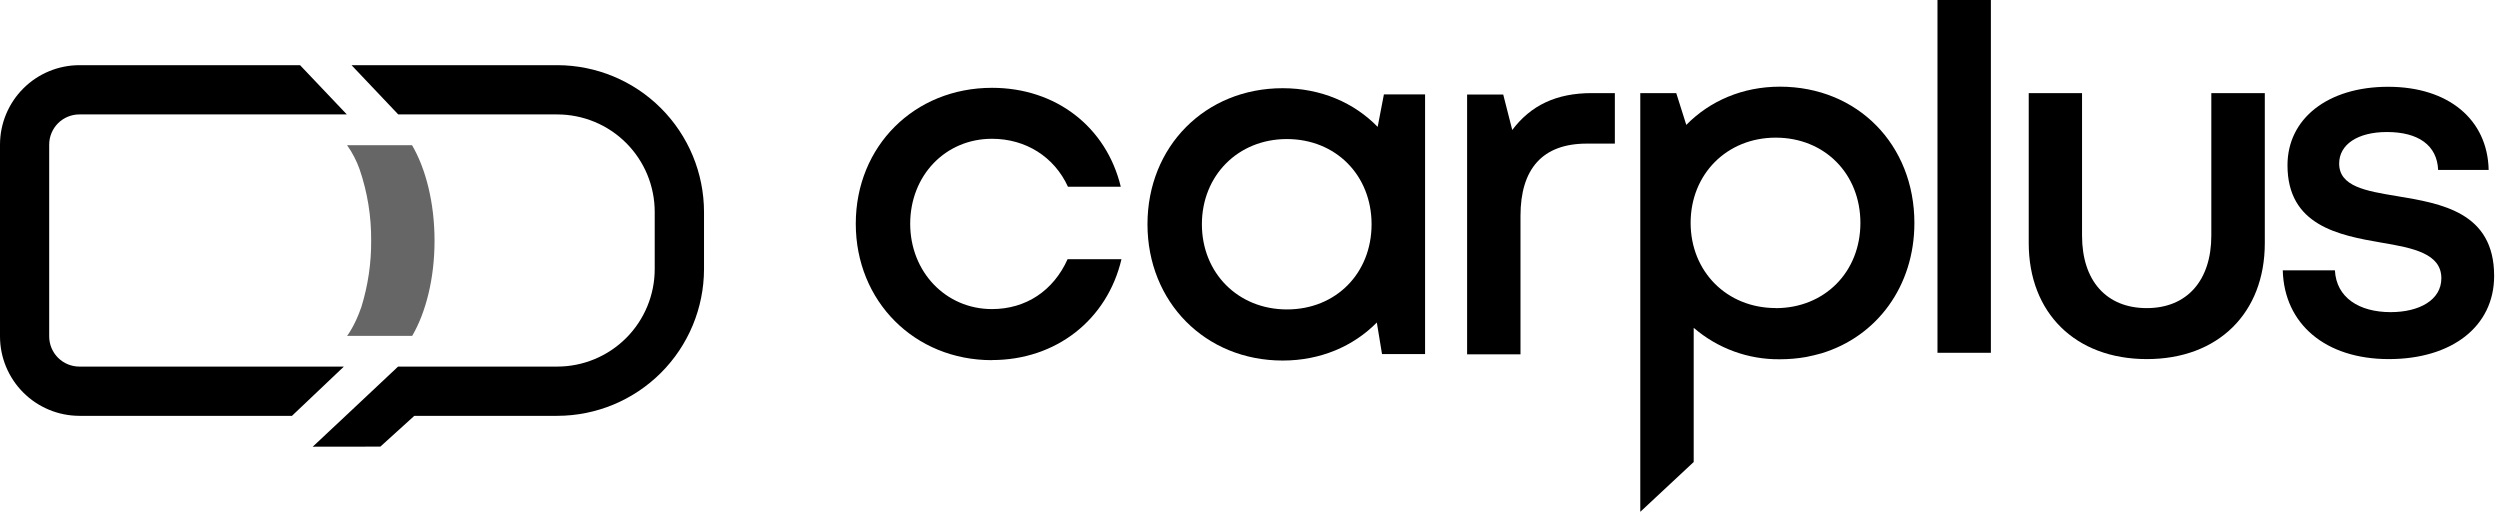
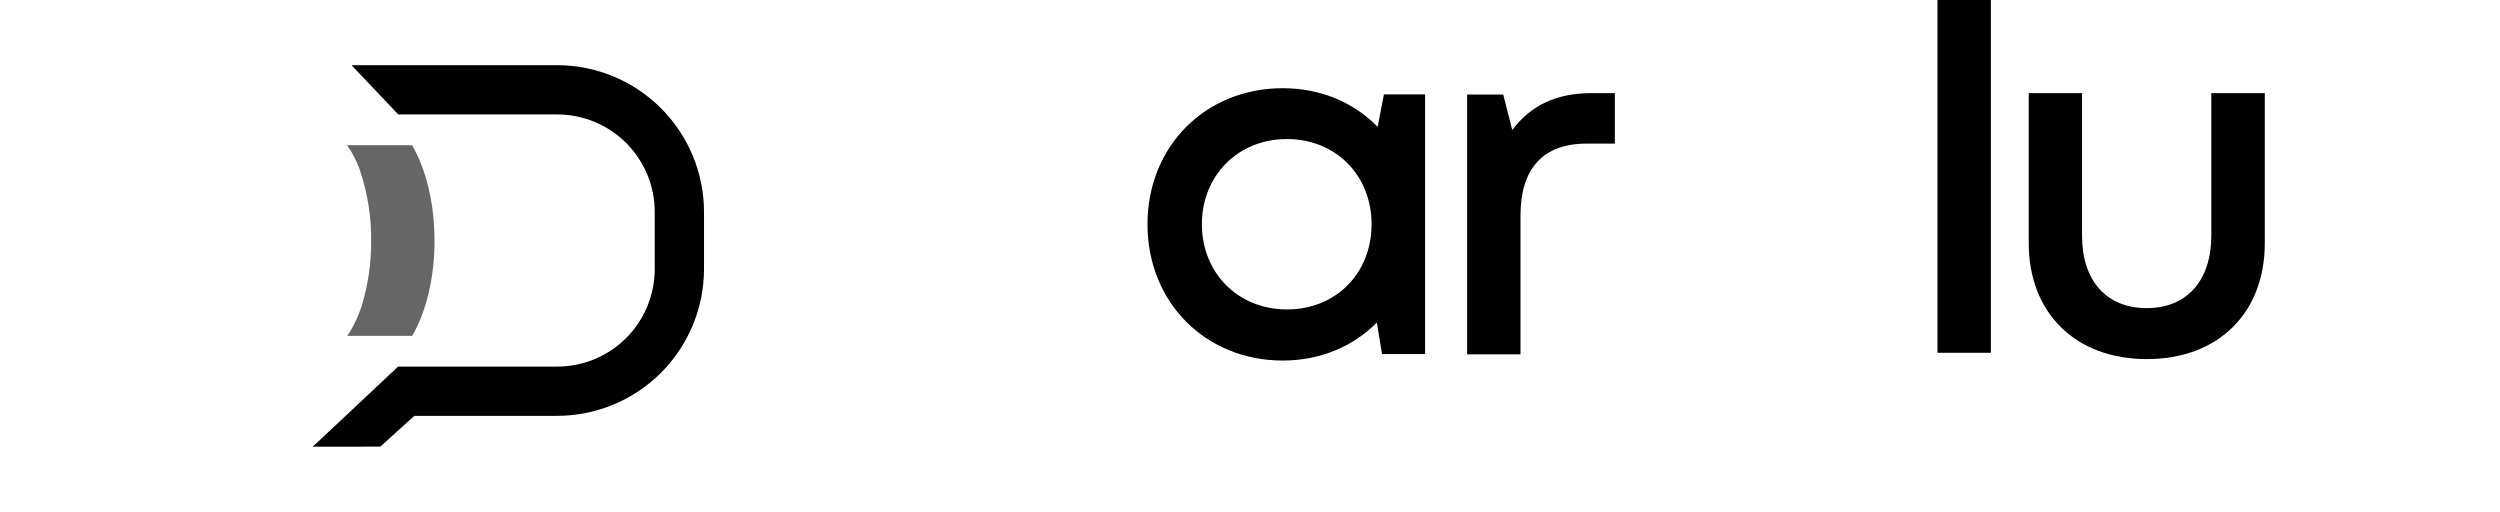
<svg xmlns="http://www.w3.org/2000/svg" xml:space="preserve" viewBox="0 0 254 52" width="254" height="52">
-   <path d="M180.839 8.806C177.041 8.806 173.714 10.257 171.327 12.69L170.307 9.459H166.653V52L172.08 46.94V33.304C174.513 35.402 177.628 36.539 180.839 36.501C181.739 36.502 182.638 36.424 183.525 36.267C184.047 36.169 184.551 36.034 185.051 35.901C190.704 34.193 194.502 29.072 194.502 22.655C194.502 14.704 188.732 8.806 180.839 8.806ZM180.415 31.298C175.438 31.298 171.768 27.581 171.768 22.642C171.768 17.702 175.438 13.985 180.415 13.985C185.391 13.985 189.017 17.672 189.017 22.651C189.017 27.63 185.384 31.307 180.415 31.307V31.298Z" />
  <path d="M196.848 0V35.843H202.273V0H196.848Z" />
  <path d="M224.67 9.459V23.941C224.67 28.474 222.218 31.304 218.112 31.304C214.005 31.304 211.535 28.523 211.535 23.941V9.459H206.119V24.701C206.119 31.801 210.872 36.484 218.121 36.484C225.37 36.484 230.104 31.801 230.104 24.701V9.459H224.67Z" />
-   <path d="M243.534 19.925C240.352 19.403 237.659 18.943 237.659 16.614C237.659 14.69 239.526 13.413 242.512 13.413C245.699 13.413 247.61 14.757 247.715 17.268H252.848C252.743 12.151 248.772 8.817 242.636 8.817C236.499 8.817 232.409 12.053 232.409 16.789C232.409 22.902 237.589 23.901 241.975 24.655C245.207 25.198 248.042 25.77 248.042 28.273C248.042 30.478 245.804 31.713 242.89 31.713C239.71 31.713 237.367 30.254 237.227 27.464H231.929C232.071 32.938 236.287 36.484 242.703 36.484C249.12 36.484 253.404 33.161 253.404 28.038C253.411 21.533 247.995 20.674 243.534 19.925Z" />
  <path d="M144.788 9.592V35.976H140.413L139.886 32.767C137.497 35.185 134.163 36.631 130.32 36.631C122.459 36.631 116.584 30.691 116.584 22.784C116.584 14.877 122.459 8.962 130.32 8.962C134.209 8.962 137.576 10.432 139.97 12.891L140.605 9.59L144.788 9.592ZM139.352 22.784C139.352 17.809 135.717 14.128 130.745 14.128C125.773 14.128 122.112 17.844 122.112 22.784C122.112 27.723 125.77 31.438 130.756 31.438C135.742 31.438 139.352 27.756 139.352 22.784Z" />
  <path d="M164.069 9.459V14.591H161.207C156.72 14.591 154.482 17.158 154.482 21.929V36.001H149.058V9.605H152.728L153.645 13.206C155.532 10.704 158.12 9.459 161.725 9.459H164.069Z" />
-   <path d="M100.773 36.592C92.913 36.592 86.947 30.609 86.947 22.73C86.947 14.851 92.899 8.922 100.787 8.922C107.309 8.922 112.404 12.917 113.87 18.969H108.503C107.115 15.936 104.222 14.1 100.783 14.1C96.032 14.1 92.476 17.852 92.476 22.733C92.476 27.614 96.081 31.403 100.783 31.403C104.236 31.403 107.031 29.536 108.468 26.333H113.942C112.491 32.497 107.297 36.582 100.783 36.582L100.773 36.592Z" />
  <path opacity="0.6" d="M44.149 24.457C44.149 28.281 43.277 31.727 41.882 34.121L41.853 34.107C41.853 34.111 41.853 34.116 41.853 34.121H35.264C35.264 34.121 36.039 33.152 36.716 31.186C37.389 29.007 37.725 26.737 37.71 24.457C37.731 21.997 37.337 19.552 36.543 17.224C36.234 16.343 35.803 15.511 35.262 14.751H41.863C43.263 17.142 44.149 20.605 44.149 24.457Z" />
  <path d="M38.644 45.376L42.095 42.249H56.617C60.57 42.244 64.359 40.671 67.155 37.876C69.95 35.081 71.523 31.291 71.528 27.338V21.533C71.523 17.58 69.95 13.79 67.155 10.995C64.359 8.2 60.57 6.627 56.617 6.622H35.716L40.462 11.626H56.612C57.913 11.626 59.202 11.882 60.404 12.38C61.606 12.877 62.698 13.607 63.618 14.527C64.538 15.447 65.268 16.54 65.766 17.741C66.263 18.944 66.519 20.232 66.519 21.533V27.338C66.519 29.965 65.475 32.485 63.617 34.343C61.759 36.201 59.24 37.245 56.612 37.245H40.443L39.827 37.826L35.109 42.259L31.773 45.385" />
-   <path d="M4.998 34.181V14.69C4.998 14.287 5.077 13.888 5.232 13.516C5.386 13.144 5.612 12.806 5.897 12.521C6.183 12.236 6.521 12.011 6.894 11.857C7.266 11.704 7.665 11.625 8.068 11.626H35.238L30.486 6.622H8.068C5.929 6.625 3.879 7.476 2.367 8.988C0.854 10.501 0.003 12.551 0 14.69V34.181C0.003 36.32 0.854 38.371 2.367 39.883C3.879 41.395 5.929 42.246 8.068 42.249H29.664L34.937 37.245H8.068C7.665 37.245 7.266 37.167 6.894 37.013C6.522 36.859 6.183 36.634 5.898 36.349C5.613 36.065 5.387 35.727 5.232 35.355C5.078 34.983 4.998 34.584 4.998 34.181Z" />
</svg>